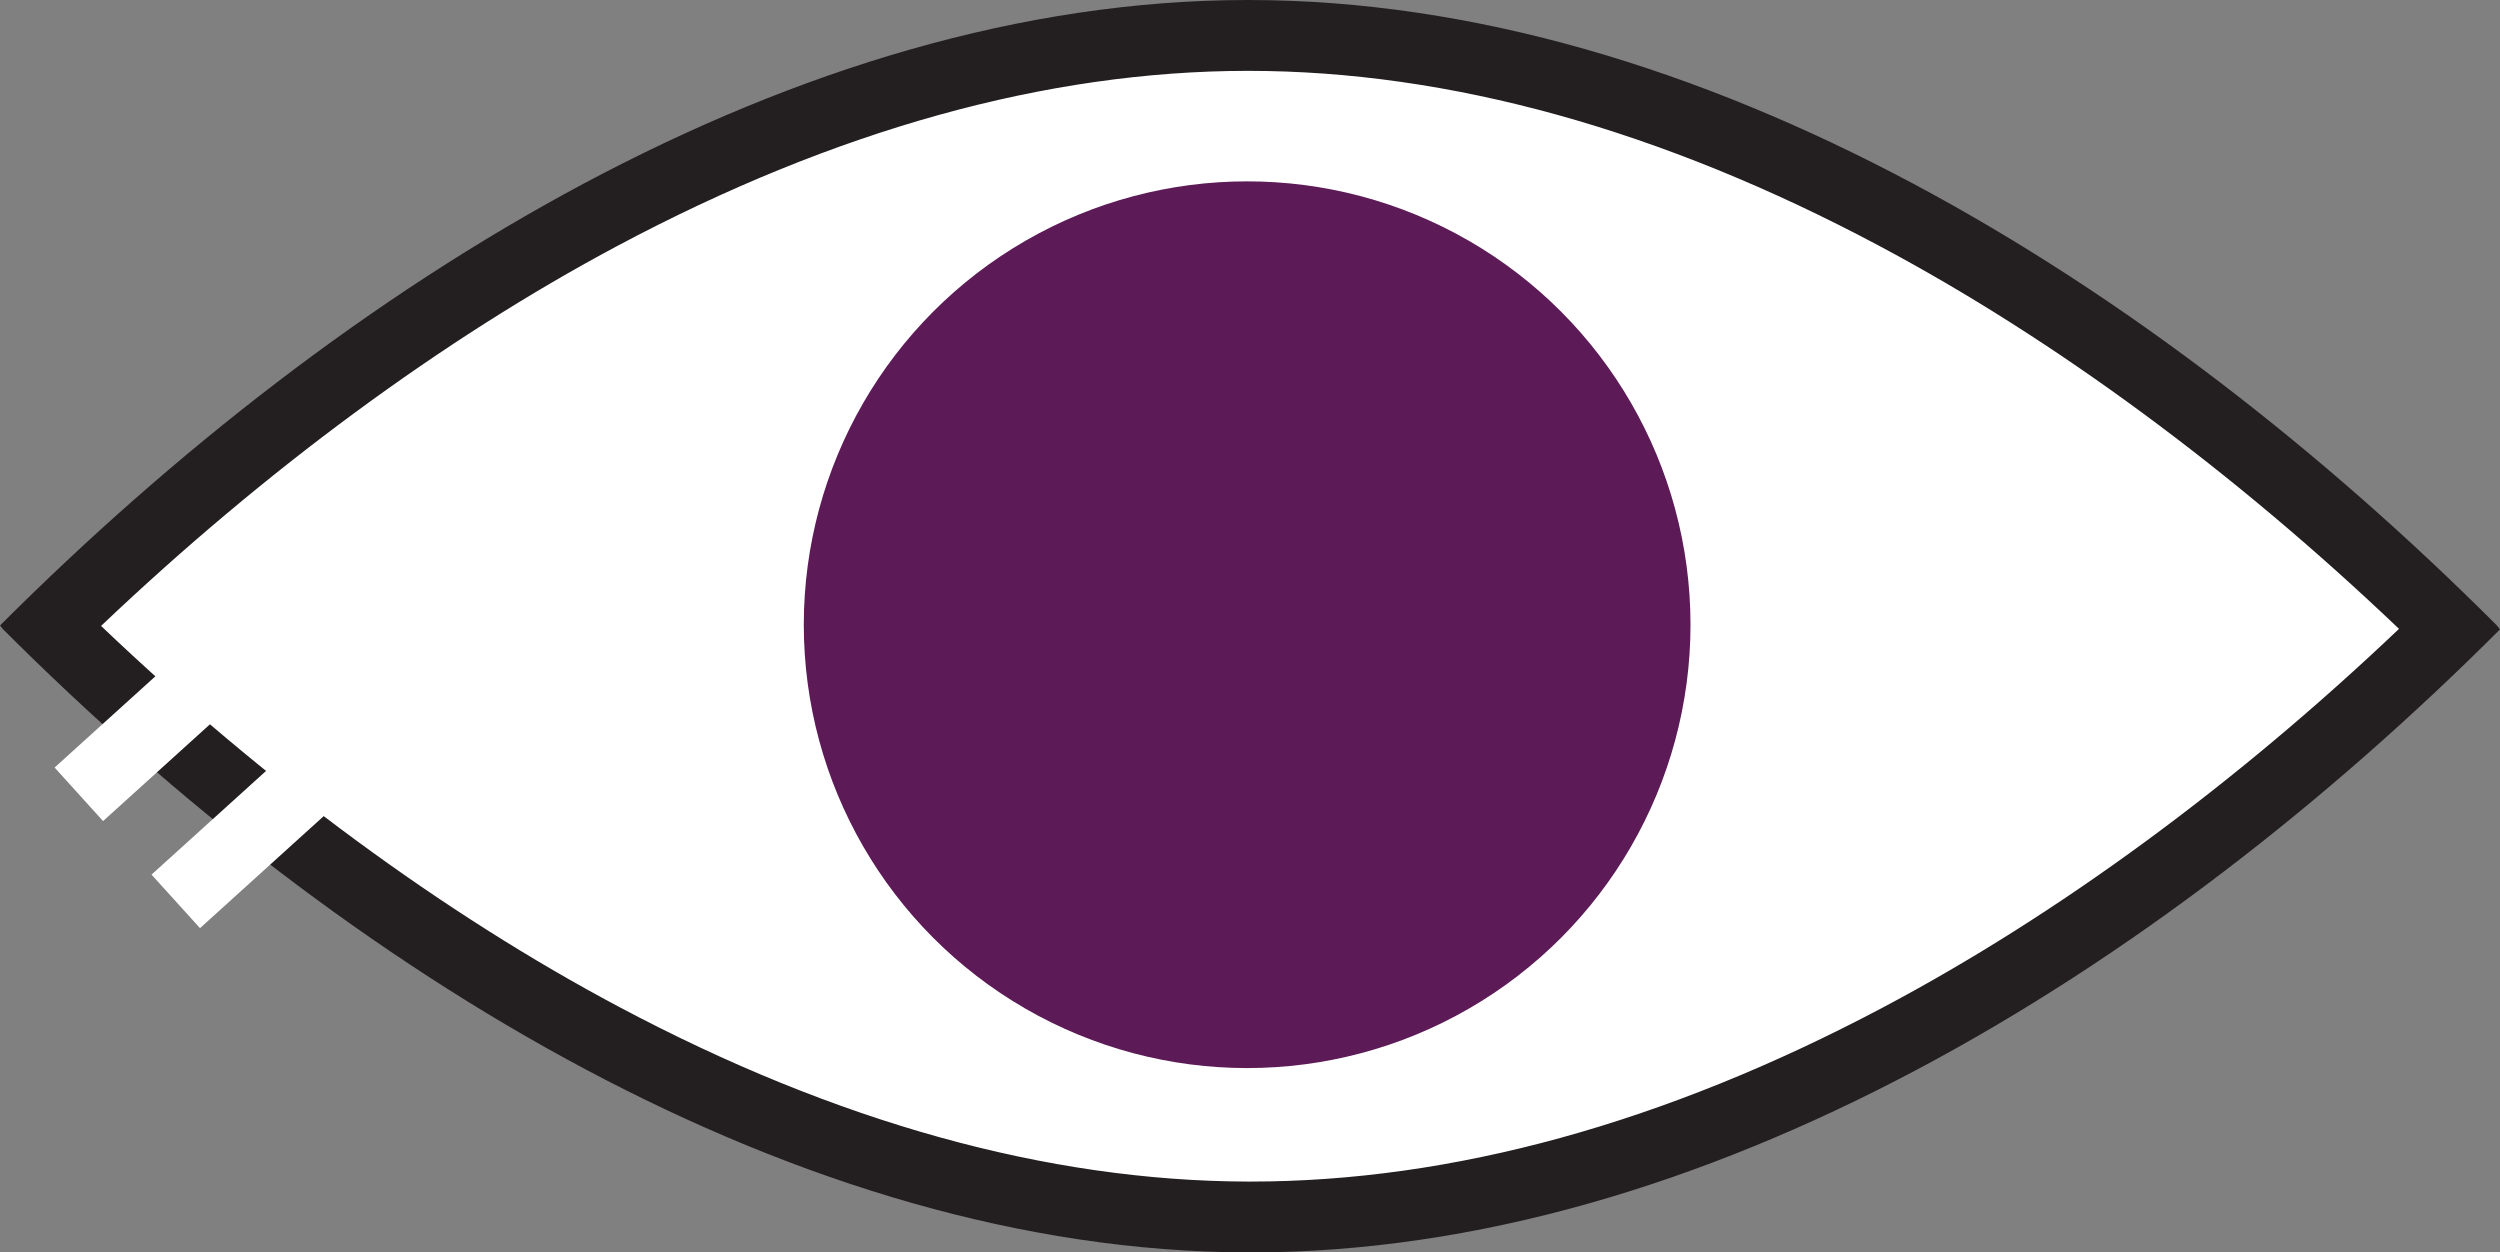
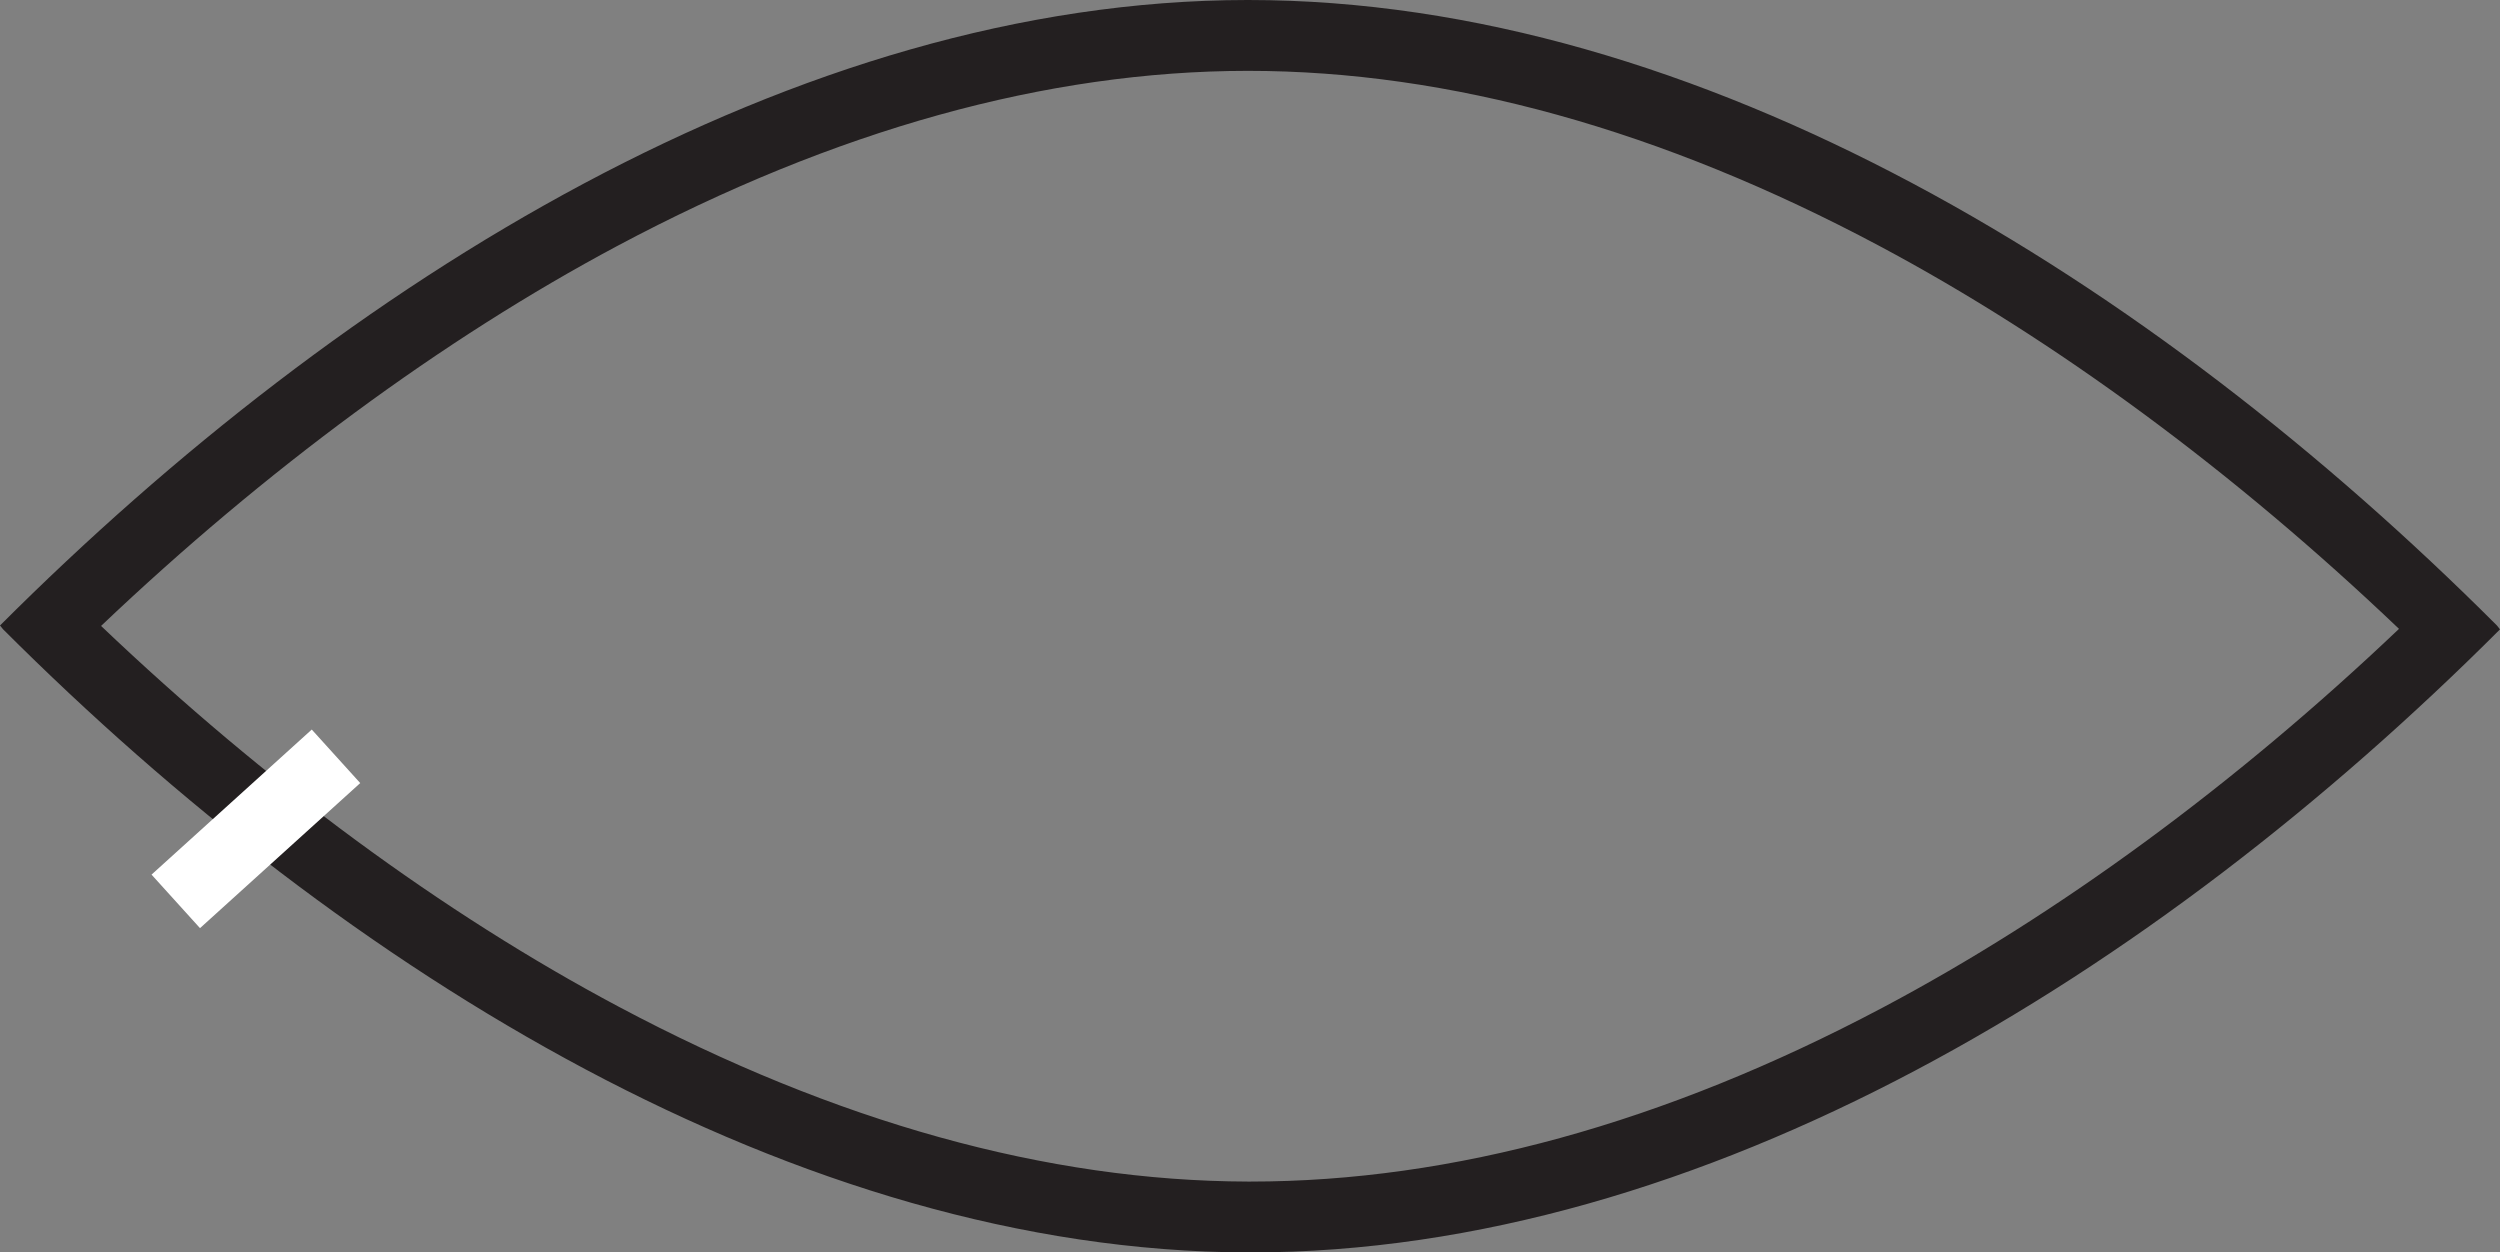
<svg xmlns="http://www.w3.org/2000/svg" width="35" height="17.534" viewBox="0 0 35 17.534">
  <rect x="0" y="0" width="35" height="17.534" fill="#808080" stroke="none" />
  <defs>
    <style>.a,.c{fill:#fff;}.a{stroke-miterlimit:10;}.b{fill:#5c1a57;}.d,.e{stroke:none;}.e{fill:#231f20;}</style>
  </defs>
  <g transform="translate(-4823.872 -907.311)">
    <g class="a">
-       <path class="d" d="M 4841.38 924.349 L 4841.337 924.349 C 4838.453 924.341 4835.413 923.498 4832.301 921.843 C 4829.67 920.445 4827.005 918.454 4824.572 916.074 C 4827.008 913.698 4829.664 911.713 4832.278 910.319 C 4835.4 908.654 4838.447 907.809 4841.336 907.807 L 4841.346 907.807 C 4844.238 907.807 4847.29 908.651 4850.415 910.315 C 4853.049 911.719 4855.724 913.719 4858.172 916.116 C 4855.74 918.489 4853.08 920.469 4850.455 921.859 C 4847.335 923.511 4844.281 924.349 4841.38 924.349 Z" />
      <path class="e" d="M 4841.38 923.853 C 4844.2 923.853 4847.175 923.035 4850.223 921.421 C 4852.675 920.123 4855.161 918.299 4857.458 916.115 C 4855.144 913.909 4852.644 912.065 4850.181 910.753 C 4847.129 909.127 4844.156 908.303 4841.346 908.303 L 4841.336 908.303 C 4838.53 908.305 4835.561 909.13 4832.511 910.756 C 4830.069 912.059 4827.587 913.888 4825.287 916.074 C 4827.586 918.265 4830.076 920.099 4832.534 921.405 C 4835.574 923.022 4838.536 923.845 4841.339 923.853 L 4841.38 923.853 M 4841.38 924.845 C 4841.365 924.845 4841.351 924.845 4841.336 924.845 C 4835.037 924.827 4828.728 920.934 4823.916 916.122 L 4823.872 916.068 C 4828.699 911.242 4835.017 907.315 4841.336 907.311 C 4841.339 907.311 4841.342 907.311 4841.346 907.311 C 4847.671 907.311 4853.998 911.236 4858.829 916.068 L 4858.872 916.122 C 4854.035 920.96 4847.713 924.845 4841.38 924.845 Z" />
    </g>
-     <circle class="b" cx="6.207" cy="6.207" r="6.207" transform="translate(4835.125 909.85)" />
    <rect class="c" width="1.011" height="3.026" transform="translate(4826.672 920.305) rotate(-132.158)" />
-     <rect class="c" width="1.011" height="3.026" transform="translate(4825.315 918.806) rotate(-132.158)" />
  </g>
</svg>